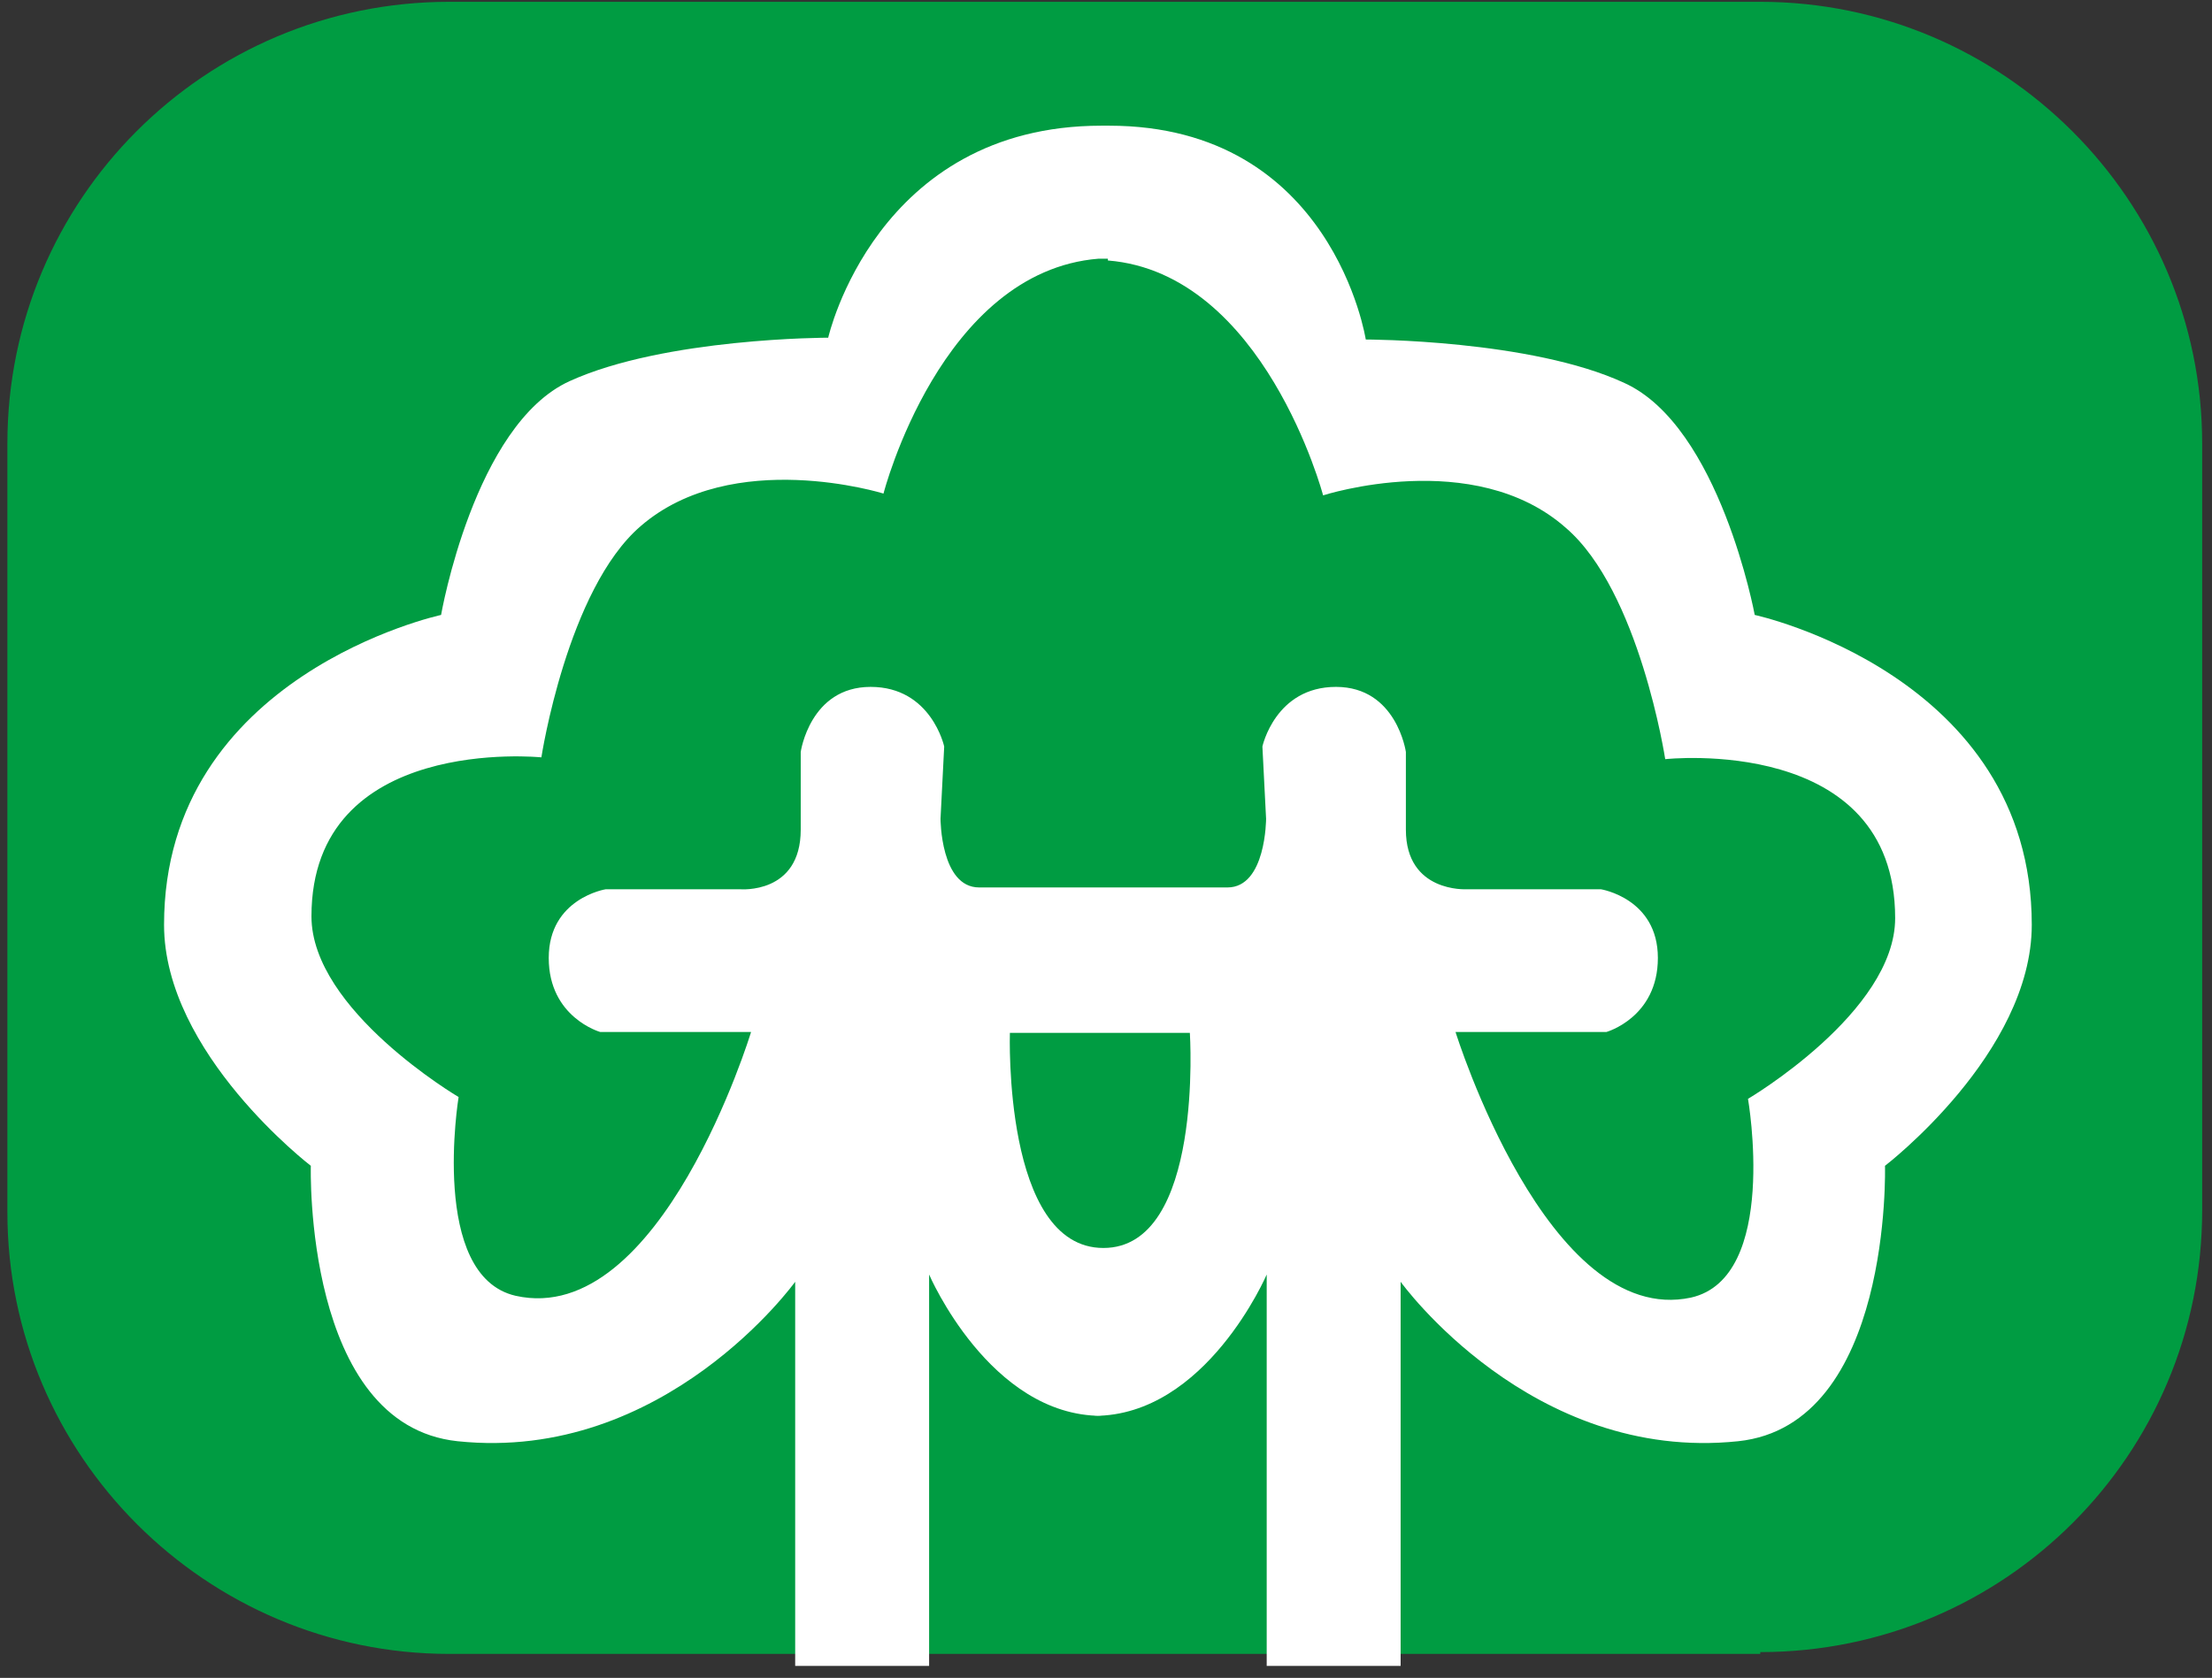
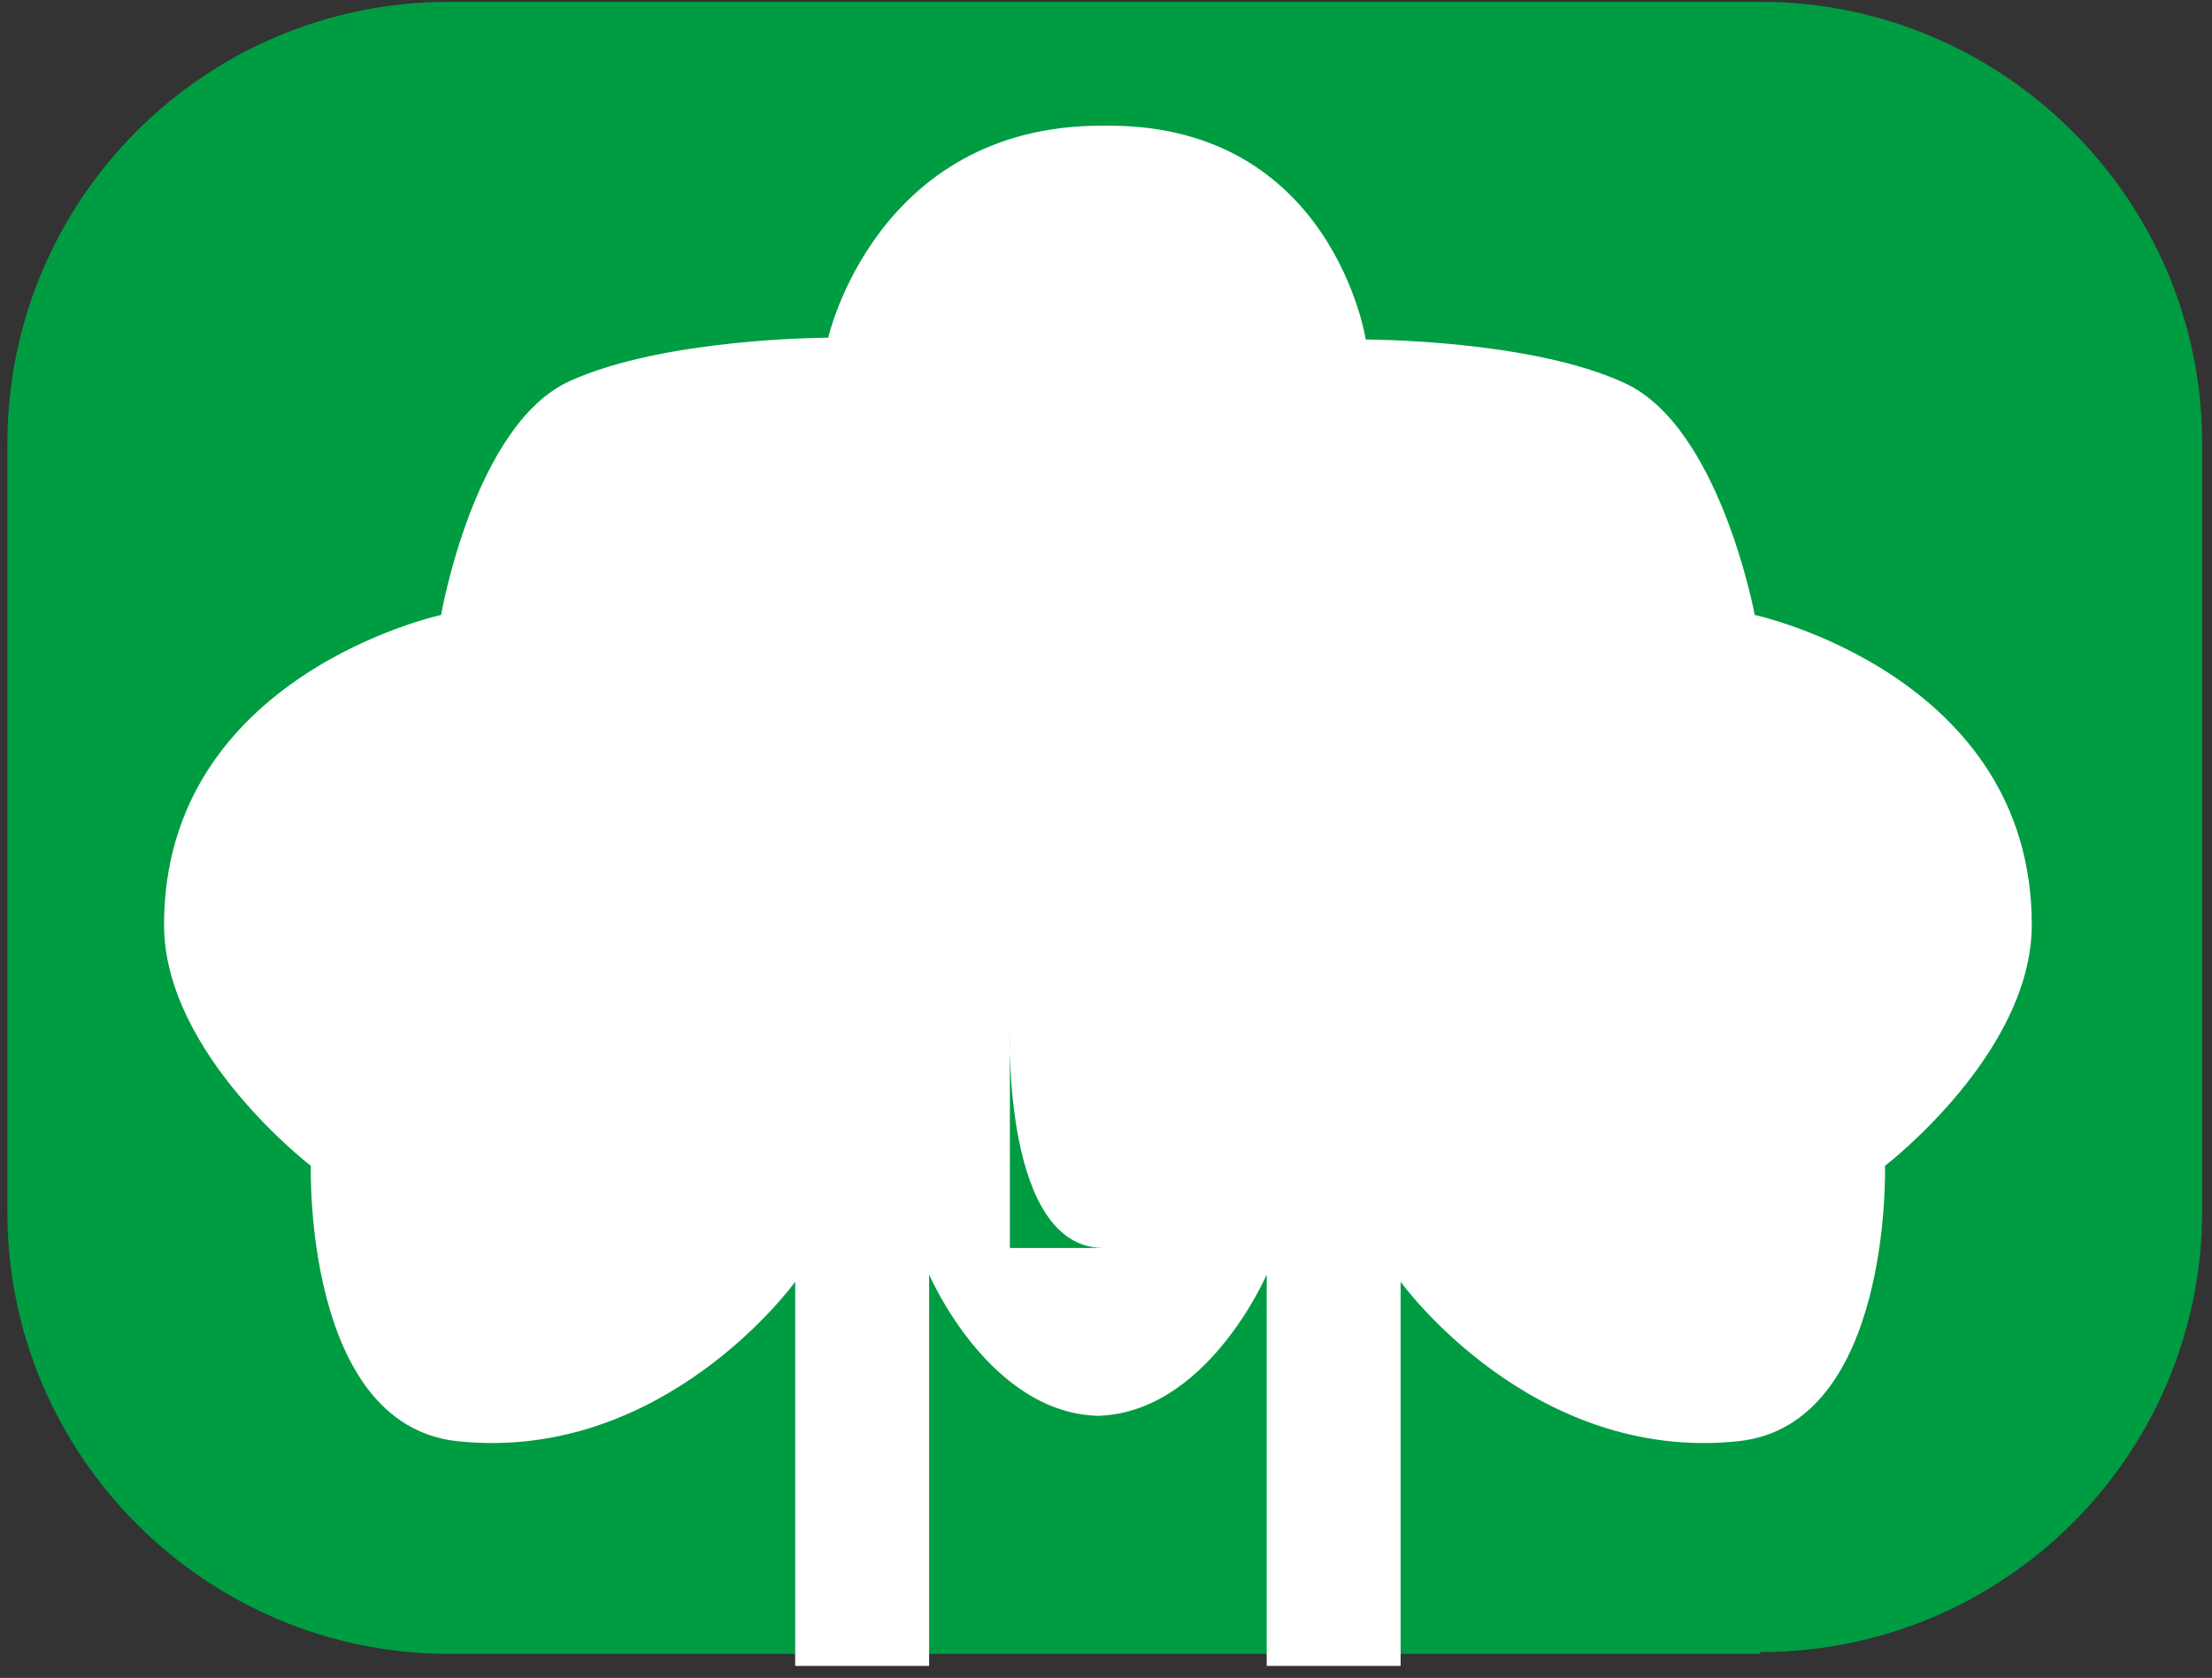
<svg xmlns="http://www.w3.org/2000/svg" width="257" height="195" viewBox="0 0 257 195" fill="none">
  <rect x="0" y="0" width="257" height="195" fill="#333333" stroke="none" />
  <g clip-path="url(#clip0)">
    <path d="M204.516 192C232.968 192 255.858 168.977 255.858 140.673V51.538C255.858 23.235 232.754 0.211 204.516 0.211H52.201C23.748 0.211 0.858 23.235 0.858 51.538V140.885C0.858 169.188 23.962 192.211 52.201 192.211H204.516V192Z" fill="#009C42" />
    <path d="M128.839 14.607C154.844 14.607 158.681 39.457 158.681 39.457C158.681 39.457 177.866 39.457 188.737 44.511C199.822 49.565 203.872 71.466 203.872 71.466C203.872 71.466 236.06 78.416 236.06 107.477C236.06 122.429 219.007 135.485 219.007 135.485C219.007 135.485 219.859 165.599 201.953 167.494C177.866 170.022 162.731 148.963 162.731 148.963V193.607H147.171V148.12C147.171 148.12 140.136 164.546 127.133 164.546H127.986C114.983 164.546 107.949 148.12 107.949 148.12V193.607H92.388V148.963C92.388 148.963 77.253 170.022 53.166 167.494C35.26 165.599 36.113 135.485 36.113 135.485C36.113 135.485 19.06 122.429 19.06 107.477C19.06 78.416 51.247 71.466 51.247 71.466C51.247 71.466 55.084 49.355 66.169 44.3C77.253 39.246 96.225 39.246 96.225 39.246C96.225 39.246 101.767 14.607 127.986 14.607H128.839Z" fill="white" />
-     <path d="M128.721 30.272C146.886 31.742 153.724 57.57 153.724 57.57C153.724 57.57 171.248 51.9 181.933 61.35C190.482 68.699 193.473 88.227 193.473 88.227C193.473 88.227 220.187 85.288 220.187 106.706C220.187 117.625 203.09 127.704 203.09 127.704C203.09 127.704 206.723 148.493 196.465 150.802C179.796 154.372 169.111 119.935 169.111 119.935H186.635C186.635 119.935 192.619 118.255 192.619 111.326C192.619 104.396 185.994 103.346 185.994 103.346H170.393C170.393 103.346 163.341 103.766 163.341 96.417V87.388C163.341 87.388 162.272 79.828 155.22 79.828C148.168 79.828 146.672 86.757 146.672 86.757L147.099 95.157C147.099 95.157 147.099 103.136 142.612 103.136H128.293H113.761C109.274 103.136 109.274 95.157 109.274 95.157L109.701 86.757C109.701 86.757 108.205 79.828 101.153 79.828C94.101 79.828 93.032 87.388 93.032 87.388V96.417C93.032 103.976 85.98 103.346 85.98 103.346H70.379C70.379 103.346 63.755 104.396 63.755 111.326C63.755 118.255 69.738 119.935 69.738 119.935H87.262C87.262 119.935 76.79 154.372 59.908 150.593C49.864 148.283 53.283 127.494 53.283 127.494C53.283 127.494 36.187 117.415 36.187 106.496C36.187 85.288 62.9 88.017 62.9 88.017C62.9 88.017 65.891 68.489 74.44 61.14C85.125 51.9 102.649 57.36 102.649 57.36C102.649 57.36 109.274 31.532 127.652 30.062H128.721V30.272Z" fill="#009C42" />
-     <path d="M117.334 120.035C117.334 120.035 116.514 145.035 128.198 145.035C139.882 145.035 138.243 120.035 138.243 120.035H117.334Z" fill="#009C42" />
+     <path d="M117.334 120.035C117.334 120.035 116.514 145.035 128.198 145.035H117.334Z" fill="#009C42" />
  </g>
  <defs>
    <clipPath id="clip0">
      <rect width="256.93" height="194.766" fill="white" transform="translate(0.001)" />
    </clipPath>
  </defs>
</svg>